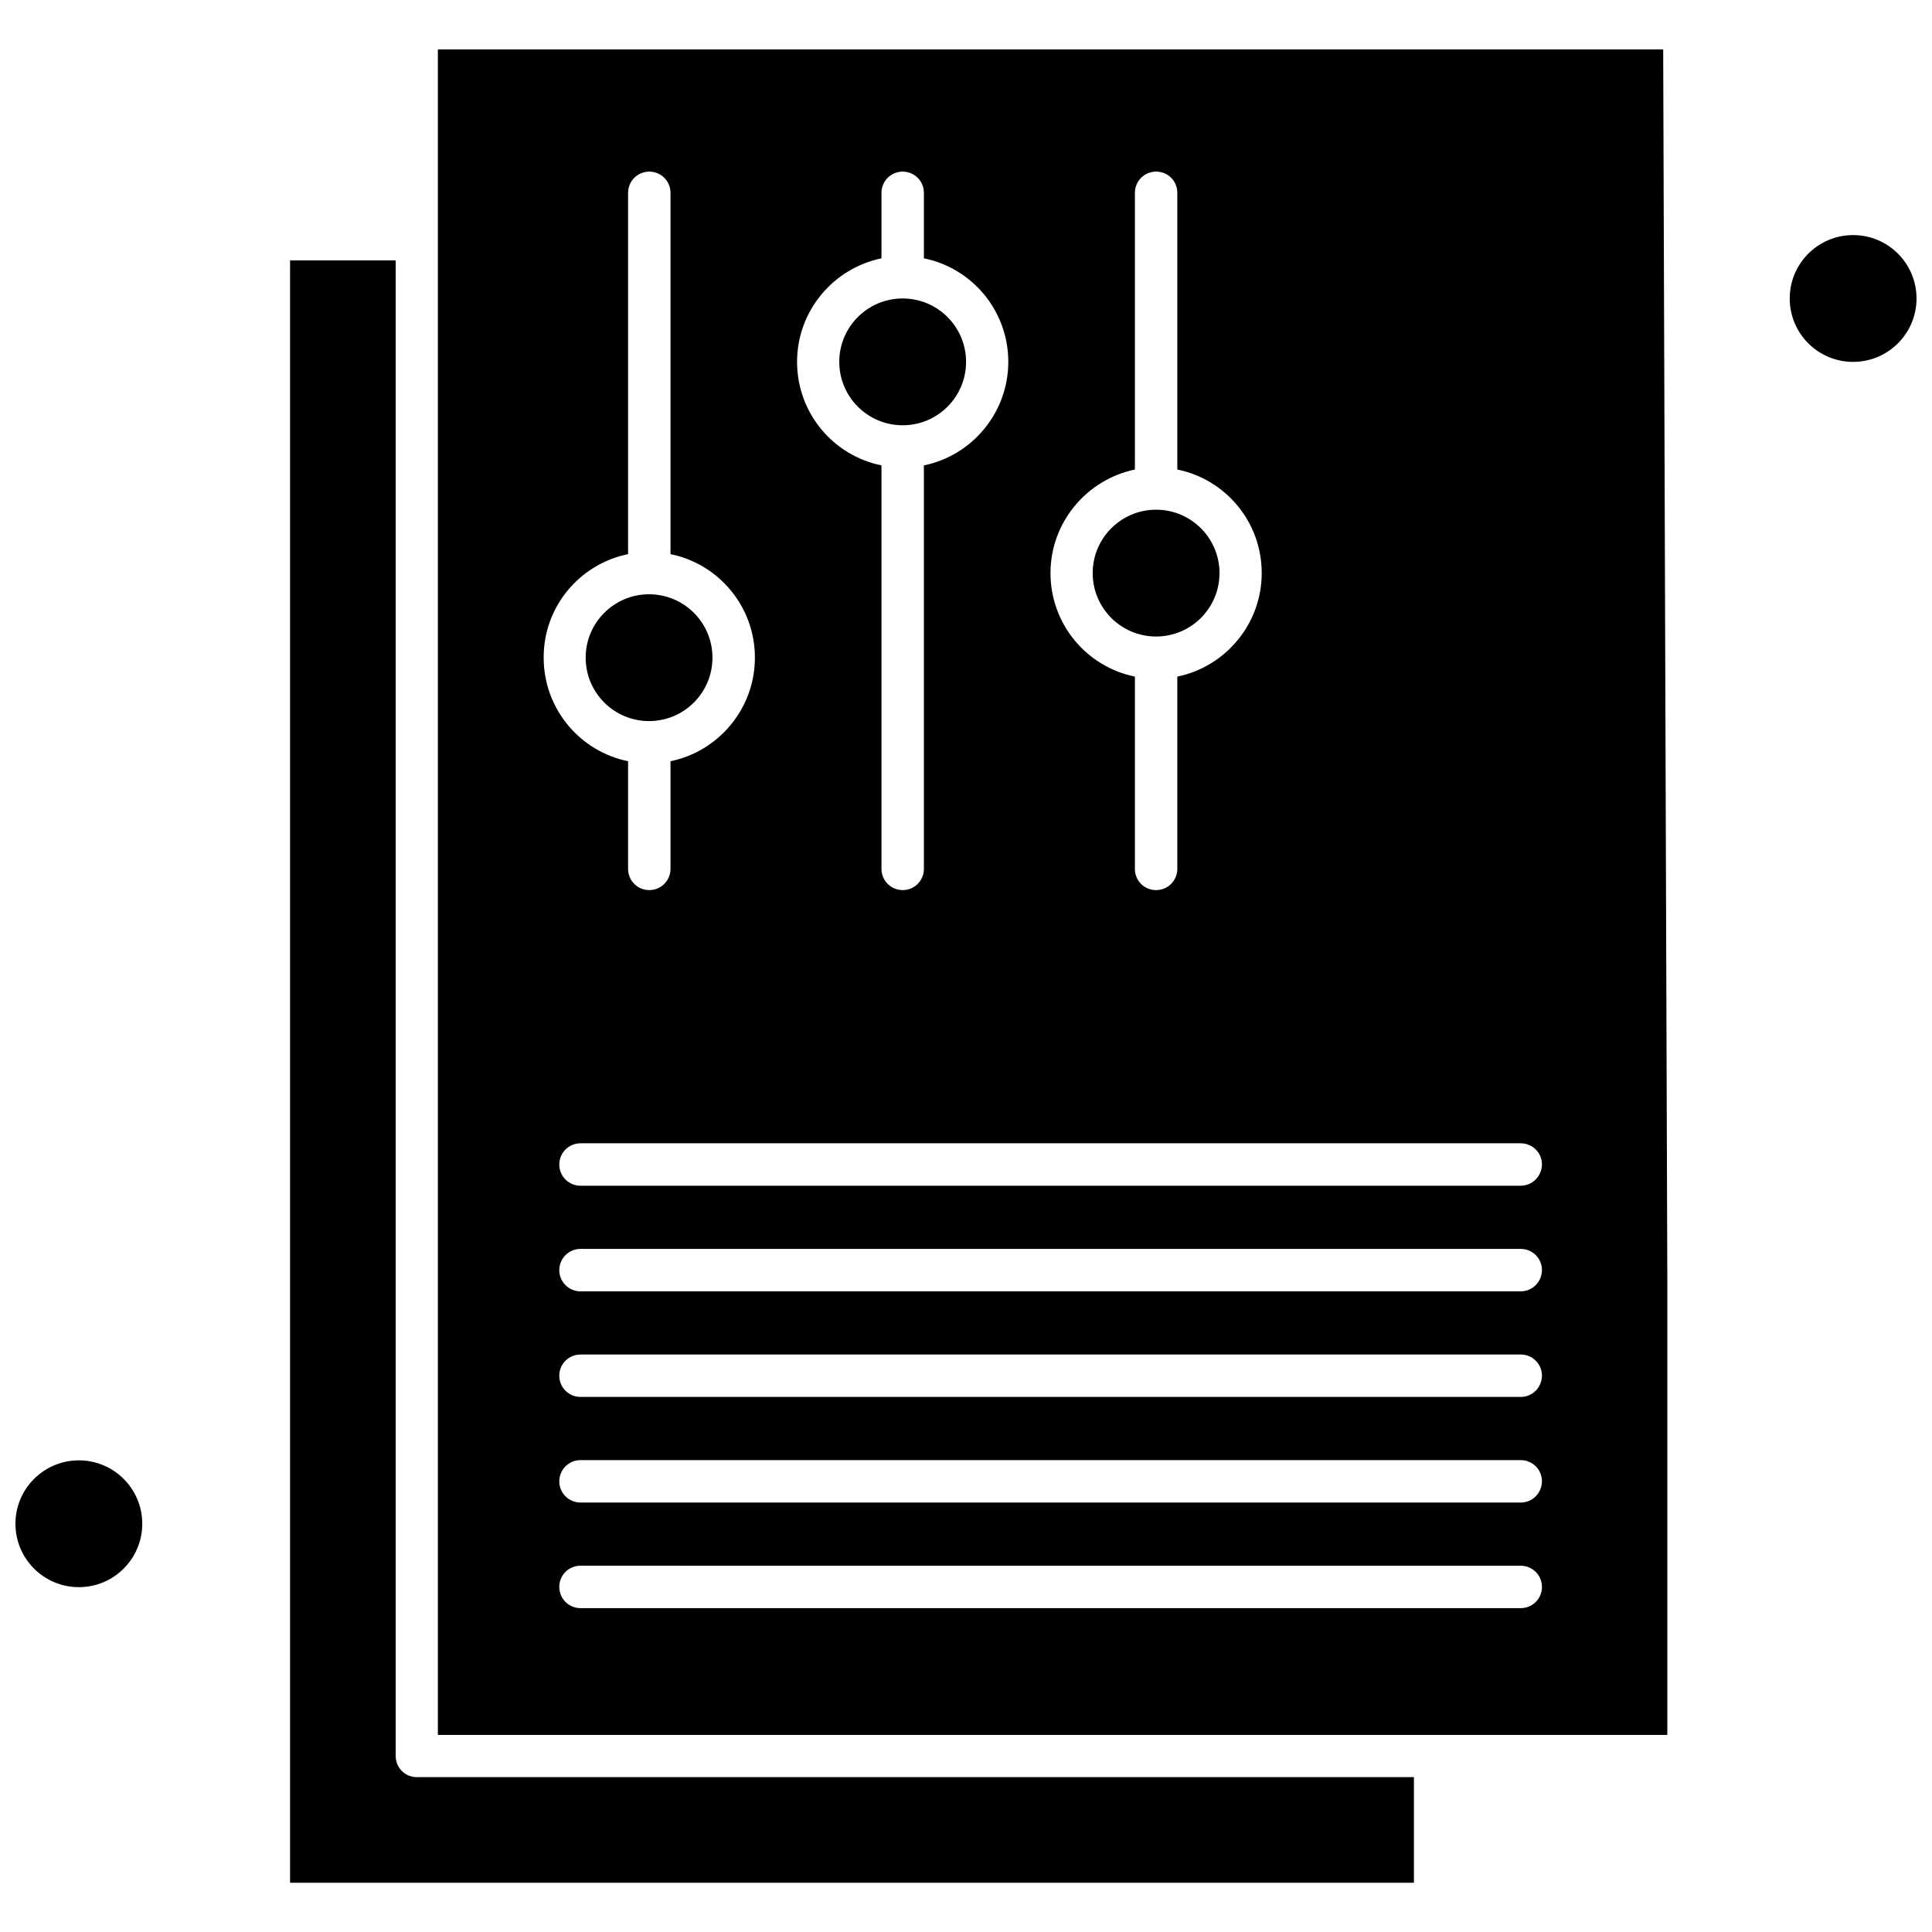
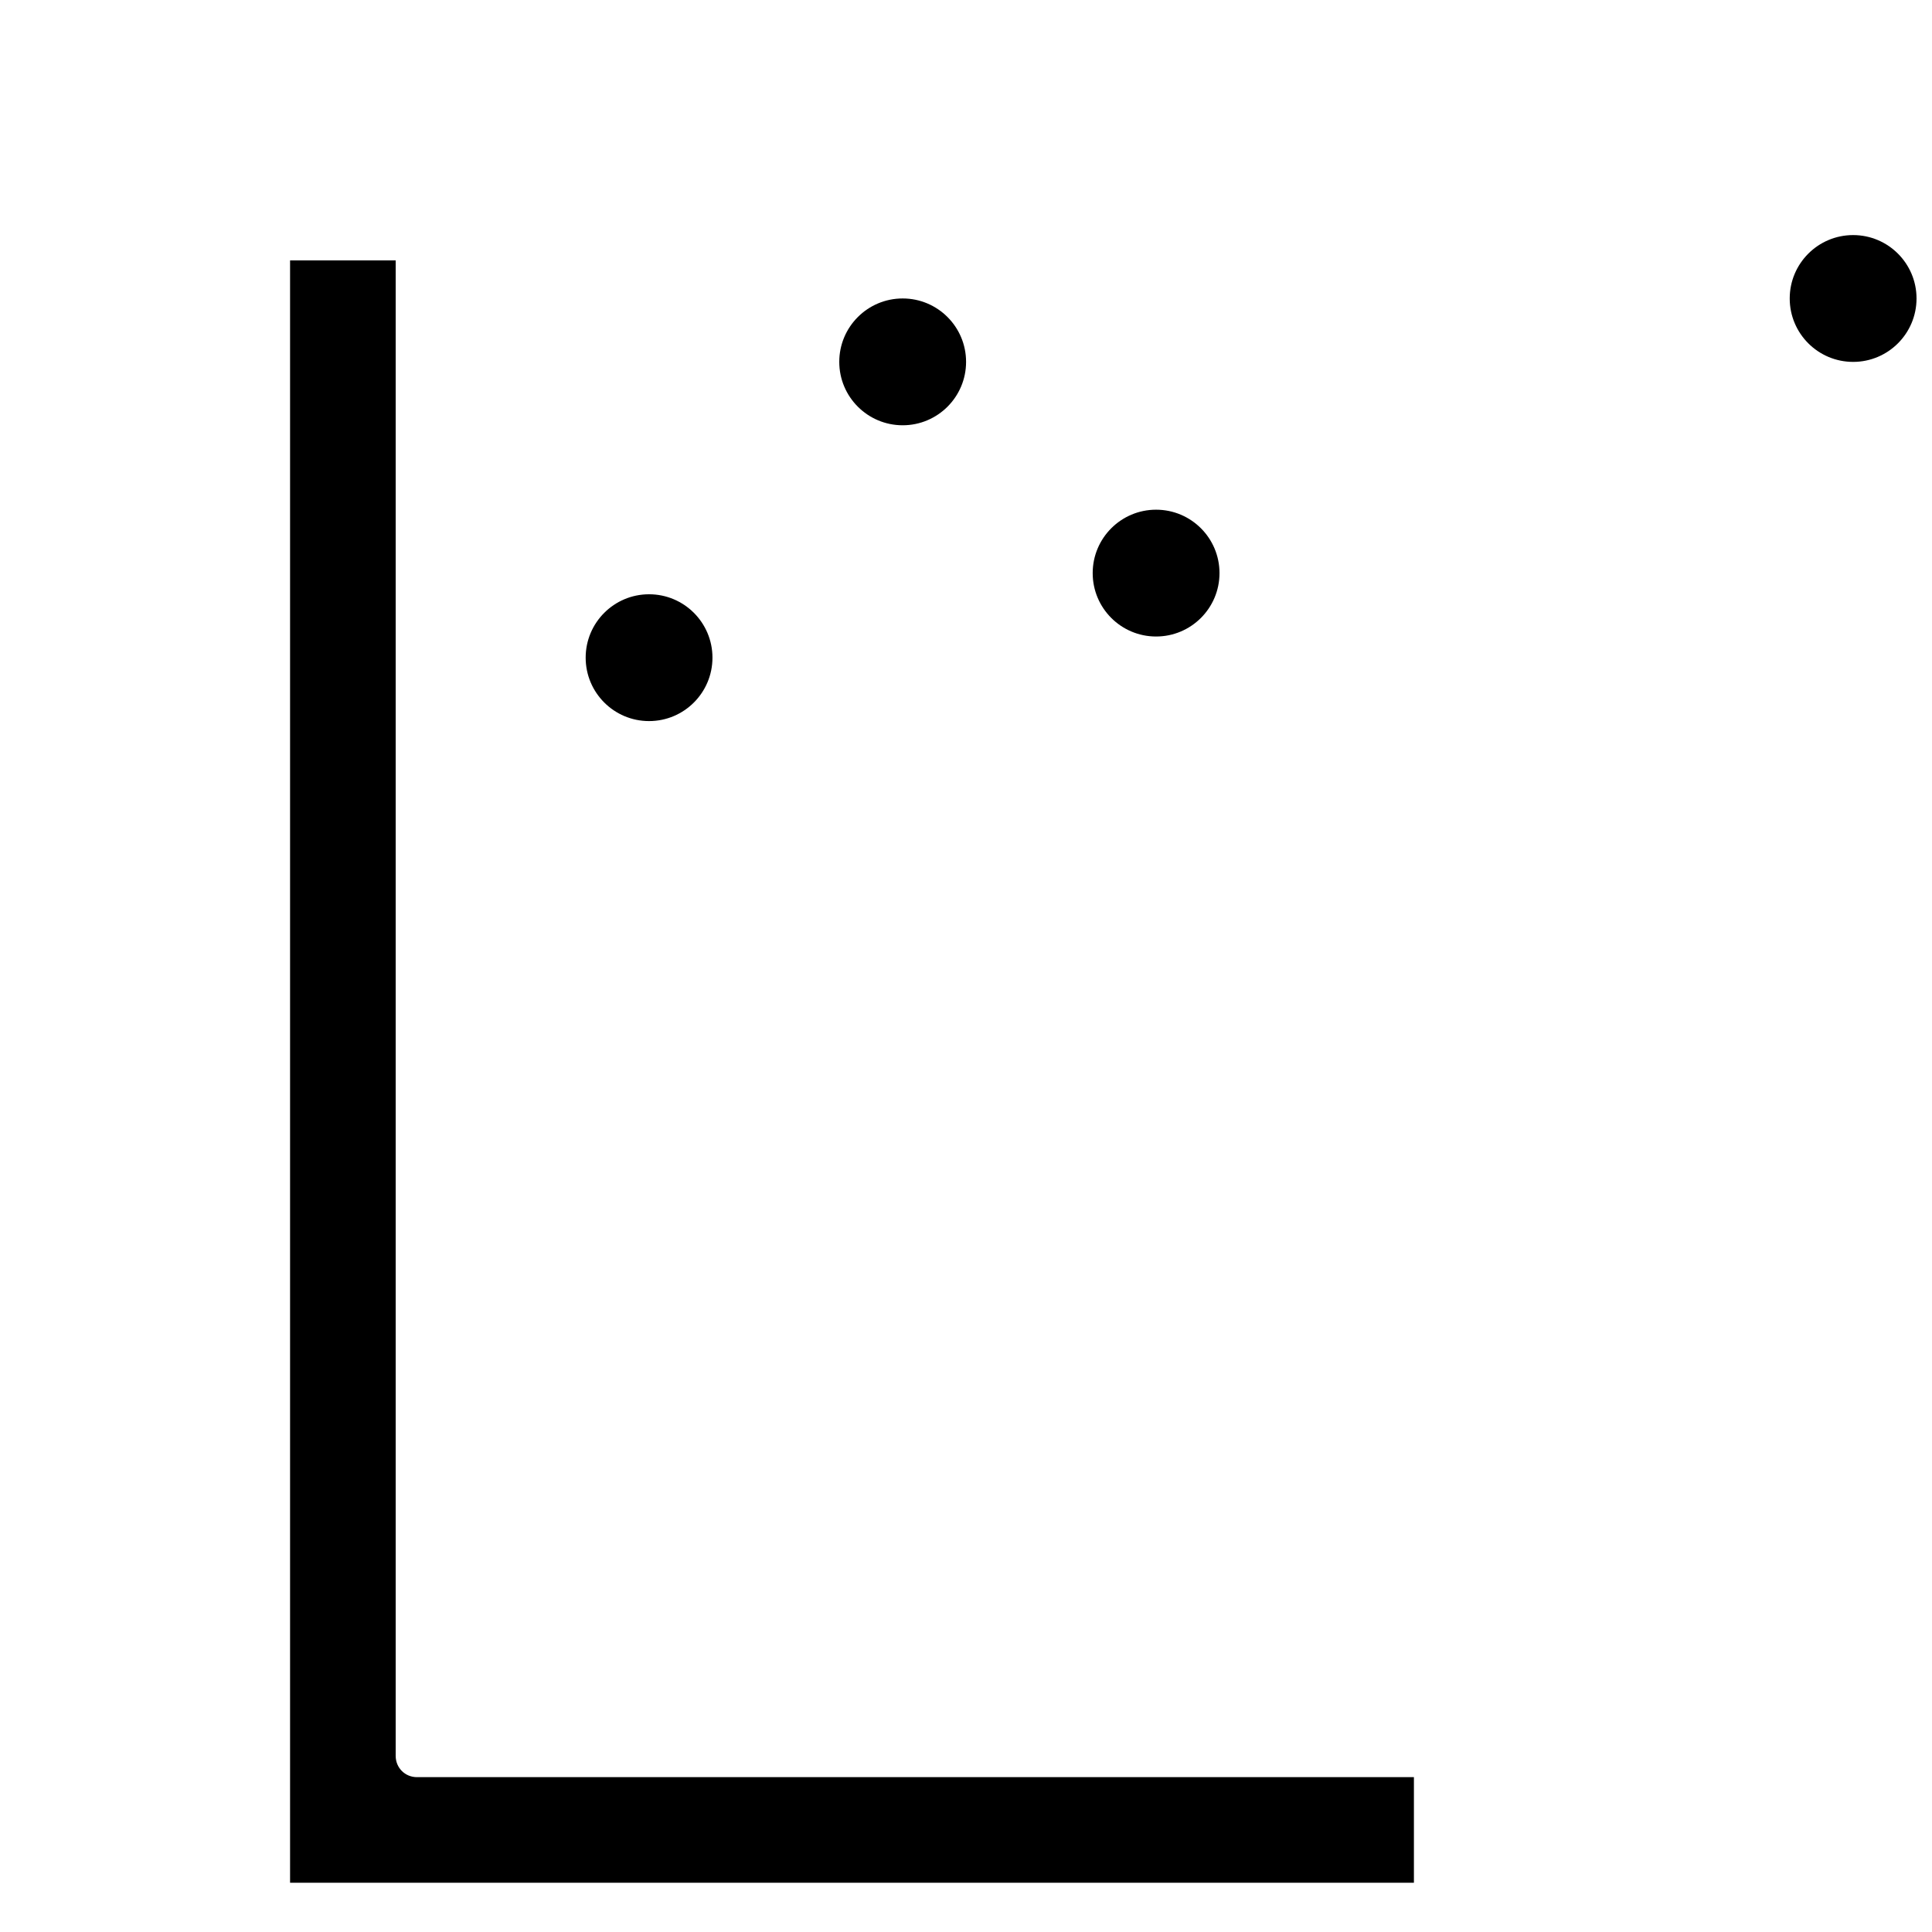
<svg xmlns="http://www.w3.org/2000/svg" width="800px" height="800px" version="1.1" viewBox="144 144 512 512">
  <defs>
    <clipPath id="b">
      <path d="m618 206h33.902v34h-33.902z" />
    </clipPath>
    <clipPath id="a">
      <path d="m148.09 531h33.906v34h-33.906z" />
    </clipPath>
  </defs>
  <path d="m248.86 609.34v-396.33h-27.988v429.94h297.83v-27.988h-264.22c-3.141 0-5.621-2.481-5.621-5.621z" fill-rule="evenodd" />
  <path d="m332.81 318.29c0 9.281-7.519 16.805-16.801 16.805-9.277 0-16.801-7.523-16.801-16.805 0-9.277 7.523-16.801 16.801-16.801 9.281 0 16.801 7.523 16.801 16.801" fill-rule="evenodd" />
  <path d="m400.02 239.9c0 9.277-7.523 16.801-16.801 16.801-9.281 0-16.805-7.523-16.805-16.801 0-9.281 7.523-16.805 16.805-16.805 9.277 0 16.801 7.523 16.801 16.805" fill-rule="evenodd" />
  <path d="m467.18 295.88c0 9.277-7.523 16.801-16.805 16.801-9.277 0-16.801-7.523-16.801-16.801 0-9.281 7.523-16.805 16.801-16.805 9.281 0 16.805 7.523 16.805 16.805" fill-rule="evenodd" />
-   <path d="m260.04 157.04v446.74h325.82v-119.93l-1.098-326.75-324.71-0.004v-0.051zm184.72 111.39v-73.328c0-3.082 2.481-5.621 5.621-5.621s5.621 2.477 5.621 5.621v73.328c12.781 2.59 22.367 13.883 22.367 27.438 0 13.496-9.641 24.848-22.367 27.438v50.957c0 3.082-2.477 5.621-5.621 5.621-3.141 0-5.621-2.481-5.621-5.621v-50.957c-12.781-2.59-22.367-13.883-22.367-27.438 0-13.496 9.641-24.789 22.367-27.438zm-67.16-55.973v-17.355c0-3.082 2.481-5.621 5.621-5.621 3.082 0 5.621 2.477 5.621 5.621v17.355c12.781 2.59 22.367 13.883 22.367 27.438 0 13.496-9.641 24.848-22.367 27.438v106.93c0 3.086-2.477 5.621-5.621 5.621-3.082 0-5.621-2.481-5.621-5.621v-106.93c-12.781-2.59-22.367-13.883-22.367-27.438 0.004-13.496 9.59-24.789 22.367-27.438zm-67.152 78.395v-95.75c0-3.082 2.477-5.621 5.621-5.621 3.082 0 5.621 2.477 5.621 5.621v95.75c12.781 2.59 22.367 13.883 22.367 27.438 0 13.496-9.641 24.848-22.367 27.438v28.535c0 3.082-2.481 5.621-5.621 5.621-3.082 0-5.621-2.481-5.621-5.621v-28.535c-12.781-2.59-22.367-13.883-22.367-27.438-0.055-13.551 9.586-24.848 22.367-27.438zm236.57 279.32h-249.18c-3.086 0-5.621-2.481-5.621-5.621 0-3.141 2.481-5.621 5.621-5.621l249.18 0.004c3.082 0 5.621 2.477 5.621 5.621 0 3.141-2.535 5.617-5.621 5.617zm0-27.984h-249.18c-3.086 0-5.621-2.481-5.621-5.621 0-3.082 2.481-5.621 5.621-5.621h249.18c3.082 0 5.621 2.477 5.621 5.621-0.059 3.141-2.535 5.621-5.621 5.621zm0-27.988h-249.18c-3.086 0-5.621-2.477-5.621-5.621 0-3.086 2.481-5.621 5.621-5.621h249.18c3.082 0 5.621 2.481 5.621 5.621-0.059 3.141-2.535 5.621-5.621 5.621zm0-27.984h-249.18c-3.086 0-5.621-2.477-5.621-5.621 0-3.086 2.481-5.621 5.621-5.621h249.18c3.082 0 5.621 2.481 5.621 5.621-0.059 3.141-2.535 5.621-5.621 5.621zm0-27.988h-249.18c-3.086 0-5.621-2.481-5.621-5.621 0-3.082 2.481-5.621 5.621-5.621h249.18c3.082 0 5.621 2.477 5.621 5.621-0.059 3.086-2.535 5.621-5.621 5.621z" fill-rule="evenodd" />
  <g clip-path="url(#b)">
    <path d="m651.9 223.1c0 9.281-7.523 16.805-16.801 16.805-9.281 0-16.805-7.523-16.805-16.805 0-9.277 7.523-16.801 16.805-16.801 9.277 0 16.801 7.523 16.801 16.801" fill-rule="evenodd" />
  </g>
  <g clip-path="url(#a)">
-     <path d="m181.7 547.81c0 9.281-7.523 16.801-16.801 16.801-9.281 0-16.805-7.519-16.805-16.801 0-9.277 7.523-16.801 16.805-16.801 9.277 0 16.801 7.523 16.801 16.801" fill-rule="evenodd" />
-   </g>
+     </g>
</svg>